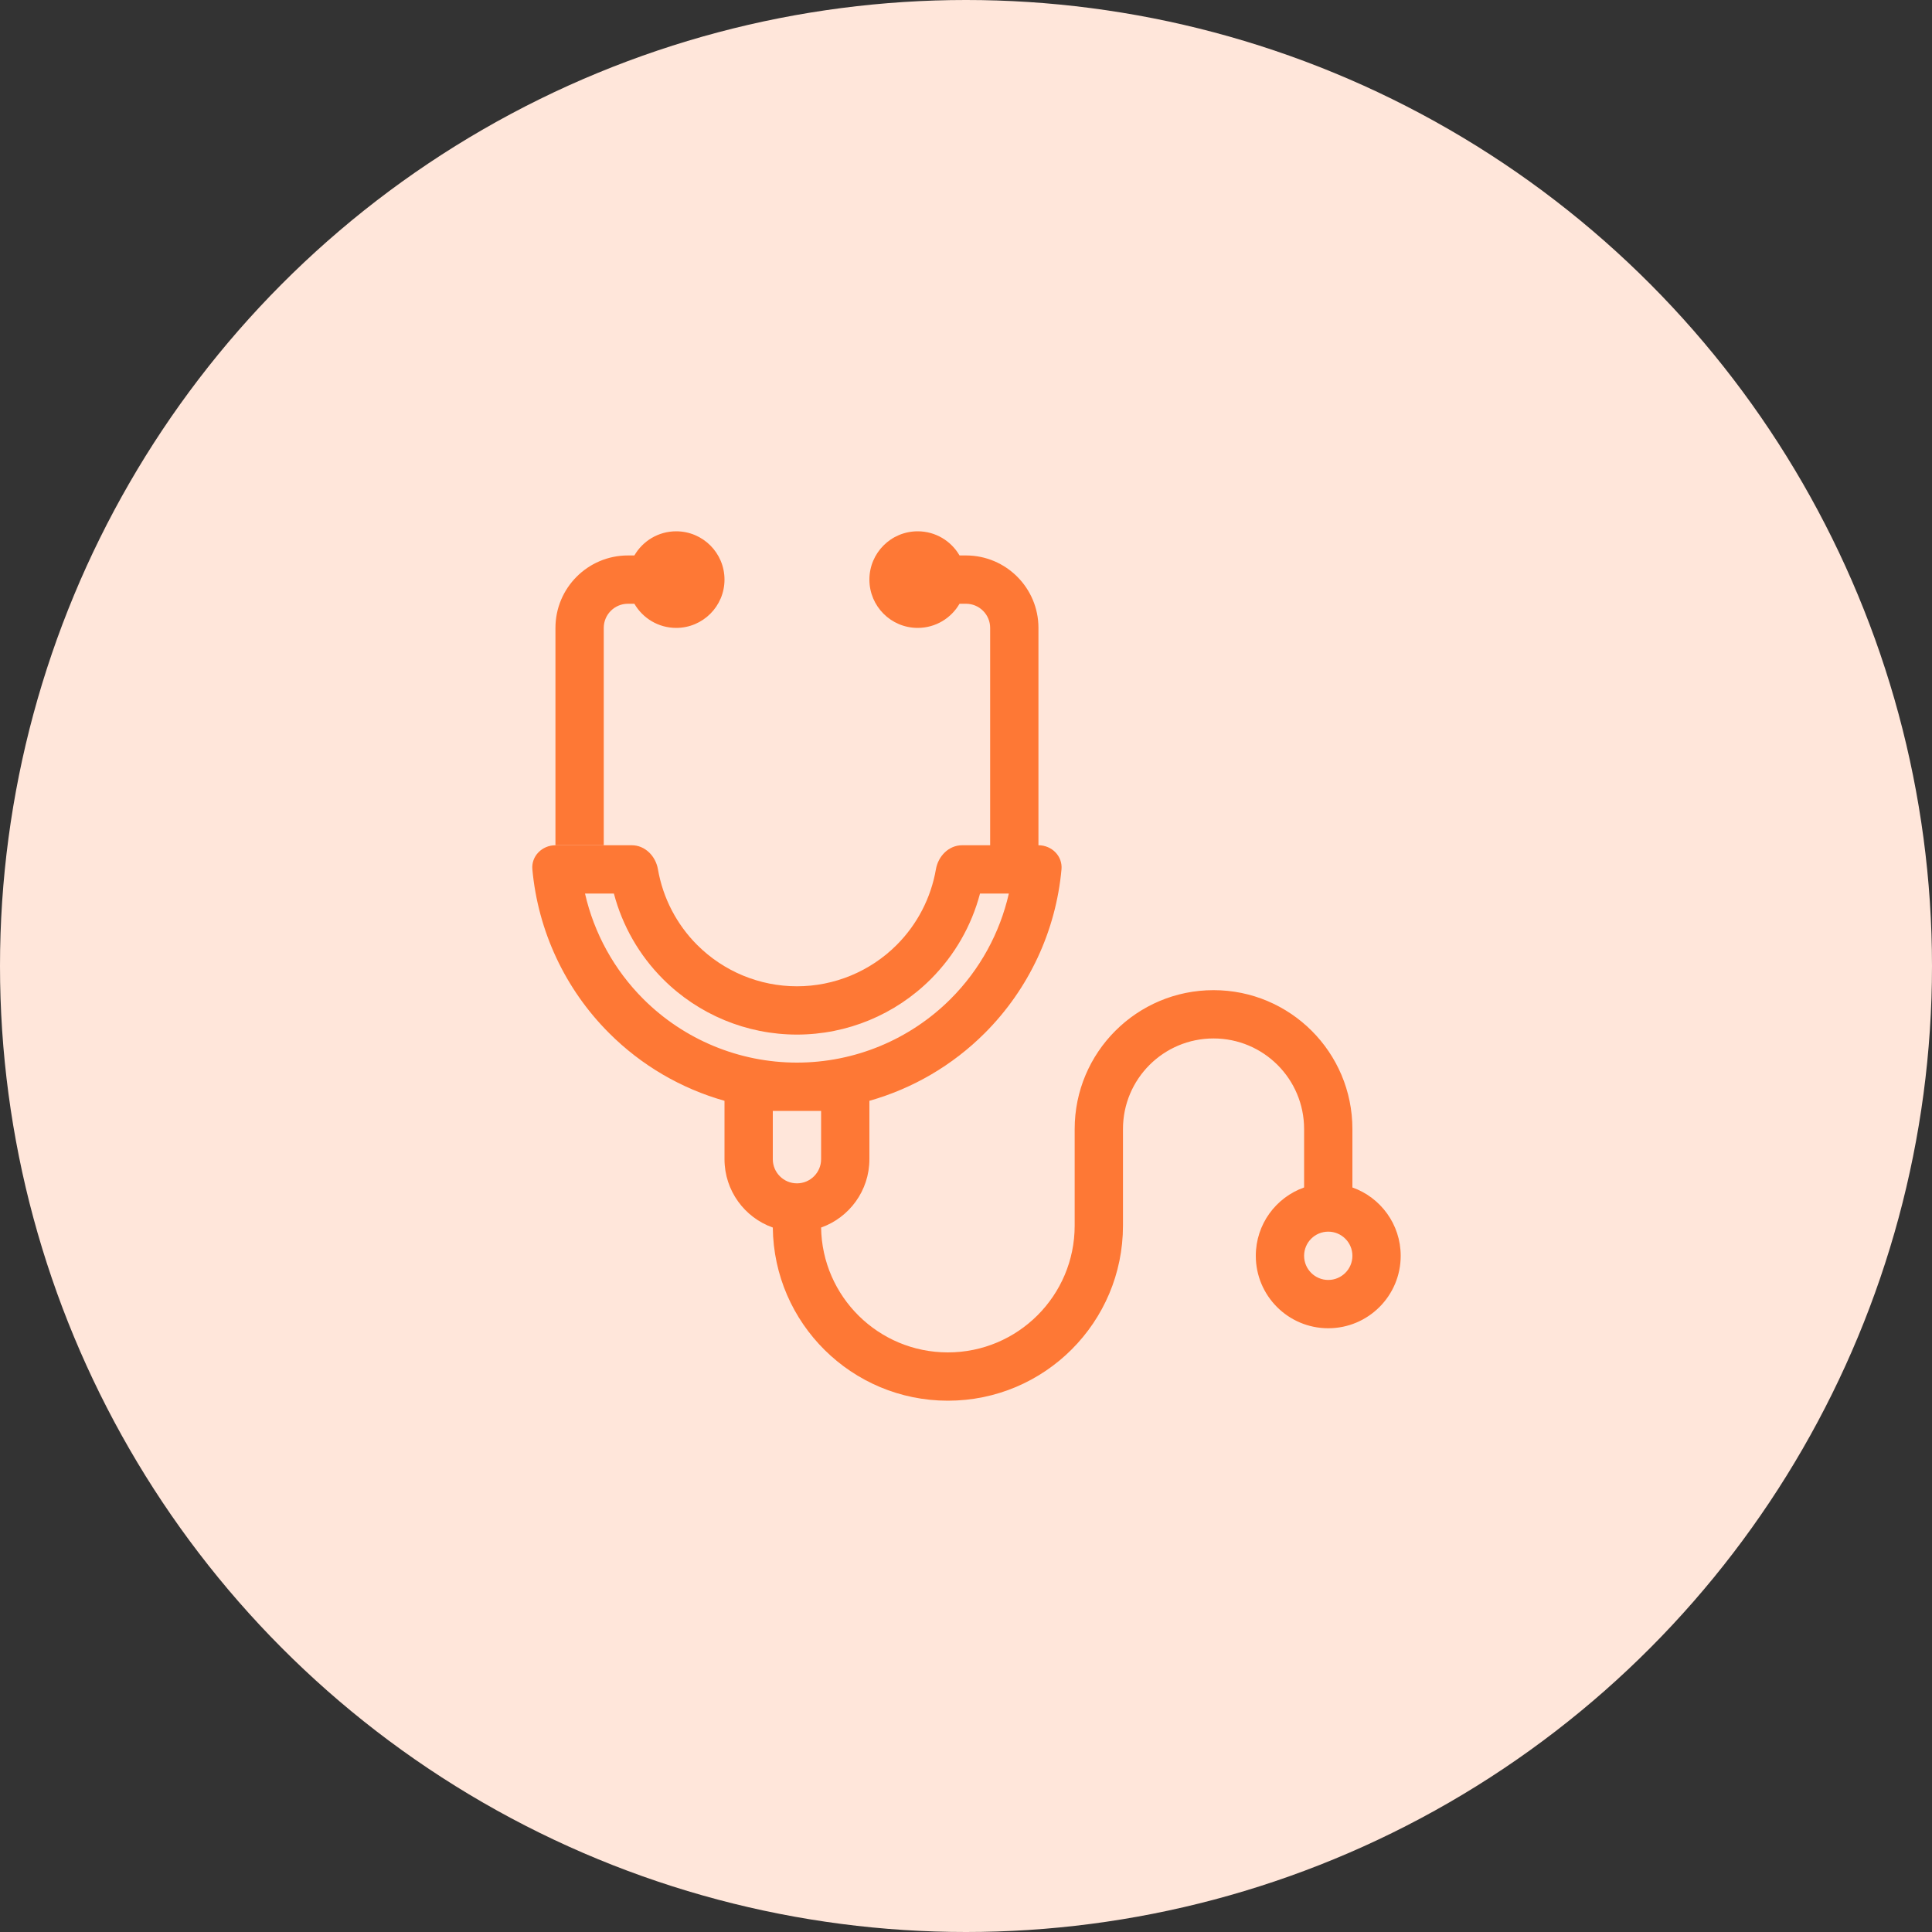
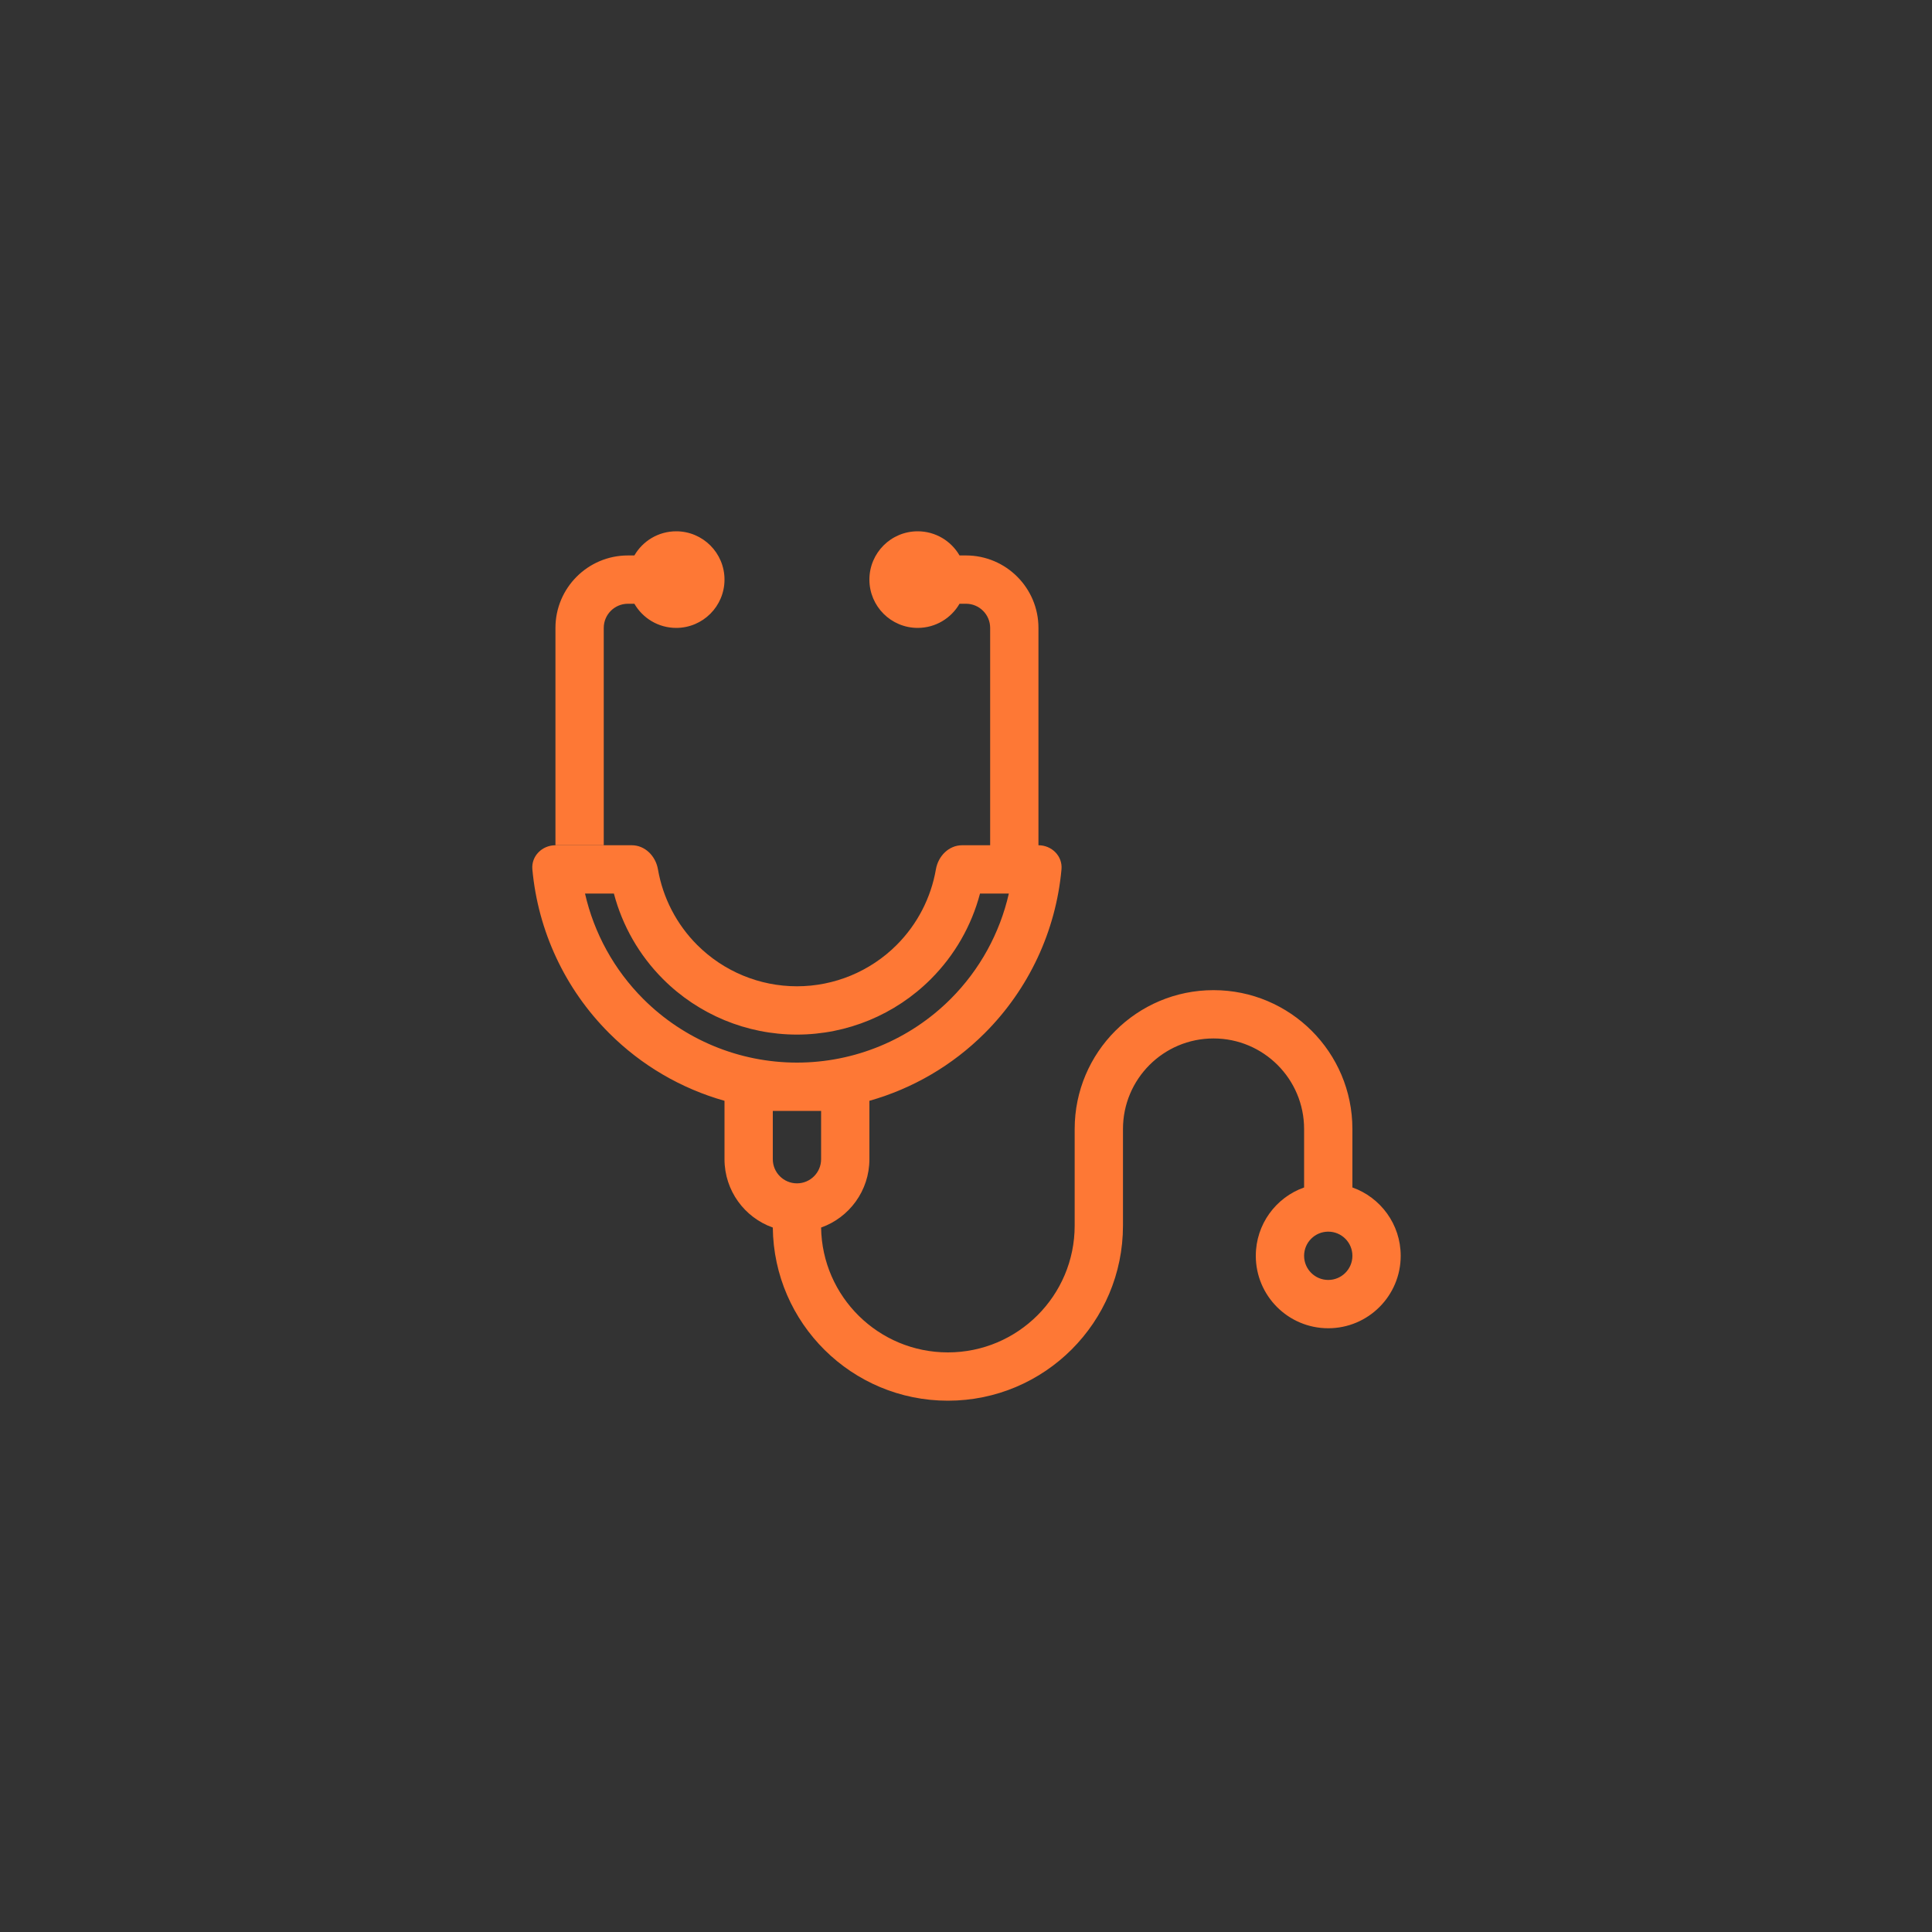
<svg xmlns="http://www.w3.org/2000/svg" width="40" height="40" viewBox="0 0 40 40" fill="none">
  <rect x="0" y="0" width="40" height="40" fill="#333333" stroke="none" />
-   <circle cx="20" cy="20" r="20" fill="#FFE6DA" />
  <path d="M14 13C14.552 13 15 12.552 15 12C15 11.448 14.552 11 14 11C13.63 11 13.307 11.201 13.134 11.5H13C12.172 11.5 11.5 12.172 11.5 13V17.5H12.5V13C12.5 12.724 12.724 12.5 13 12.5H13.134C13.307 12.799 13.63 13 14 13Z" fill="#FE7835" />
  <path fill-rule="evenodd" clip-rule="evenodd" d="M13.08 17.5H12.5H11.5C11.224 17.5 10.997 17.724 11.022 17.999C11.139 19.275 11.697 20.476 12.611 21.389C13.28 22.059 14.105 22.538 15 22.791V24C15 24.653 15.417 25.209 16 25.415C16.021 27.398 17.636 29 19.625 29C21.627 29 23.25 27.377 23.25 25.375V23.375C23.25 22.339 24.089 21.5 25.125 21.5C26.16 21.5 27 22.339 27 23.375V24.585C26.417 24.791 26 25.347 26 26C26 26.828 26.671 27.5 27.5 27.5C28.328 27.5 29 26.828 29 26C29 25.347 28.582 24.791 28 24.585V23.375C28 21.787 26.712 20.5 25.125 20.5C23.537 20.5 22.25 21.787 22.25 23.375V25.375C22.25 26.825 21.074 28 19.625 28C18.188 28 17.021 26.846 17 25.415C17.582 25.209 18 24.653 18 24V22.791C18.895 22.538 19.719 22.059 20.389 21.389C21.302 20.476 21.861 19.275 21.977 17.999C22.002 17.724 21.776 17.5 21.5 17.5V13C21.5 12.172 20.828 11.5 20 11.5H19.866C19.693 11.201 19.37 11 19 11C18.447 11 18 11.448 18 12C18 12.552 18.447 13 19 13C19.37 13 19.693 12.799 19.866 12.5H20C20.276 12.5 20.5 12.724 20.5 13V17.5H19.92C19.643 17.5 19.424 17.725 19.377 17.998C19.275 18.587 18.993 19.136 18.564 19.565C18.017 20.112 17.274 20.42 16.5 20.42C15.725 20.42 14.983 20.112 14.435 19.565C14.006 19.136 13.724 18.587 13.622 17.998C13.575 17.725 13.356 17.5 13.08 17.5ZM20.29 18.5H20.887C20.7 19.32 20.286 20.078 19.682 20.682C18.838 21.526 17.693 22 16.5 22C15.306 22 14.162 21.526 13.318 20.682C12.714 20.078 12.299 19.32 12.112 18.5H12.71C12.885 19.165 13.233 19.777 13.728 20.272C14.463 21.007 15.46 21.42 16.5 21.42C17.539 21.42 18.536 21.007 19.271 20.272C19.766 19.777 20.115 19.165 20.29 18.5ZM27.5 25.5C27.776 25.5 28 25.724 28 26C28 26.276 27.776 26.5 27.5 26.5C27.224 26.5 27 26.276 27 26C27 25.724 27.224 25.5 27.5 25.5ZM17 23V24C17 24.276 16.776 24.5 16.5 24.5C16.224 24.5 16 24.276 16 24V23H17Z" fill="#FE7835" />
</svg>